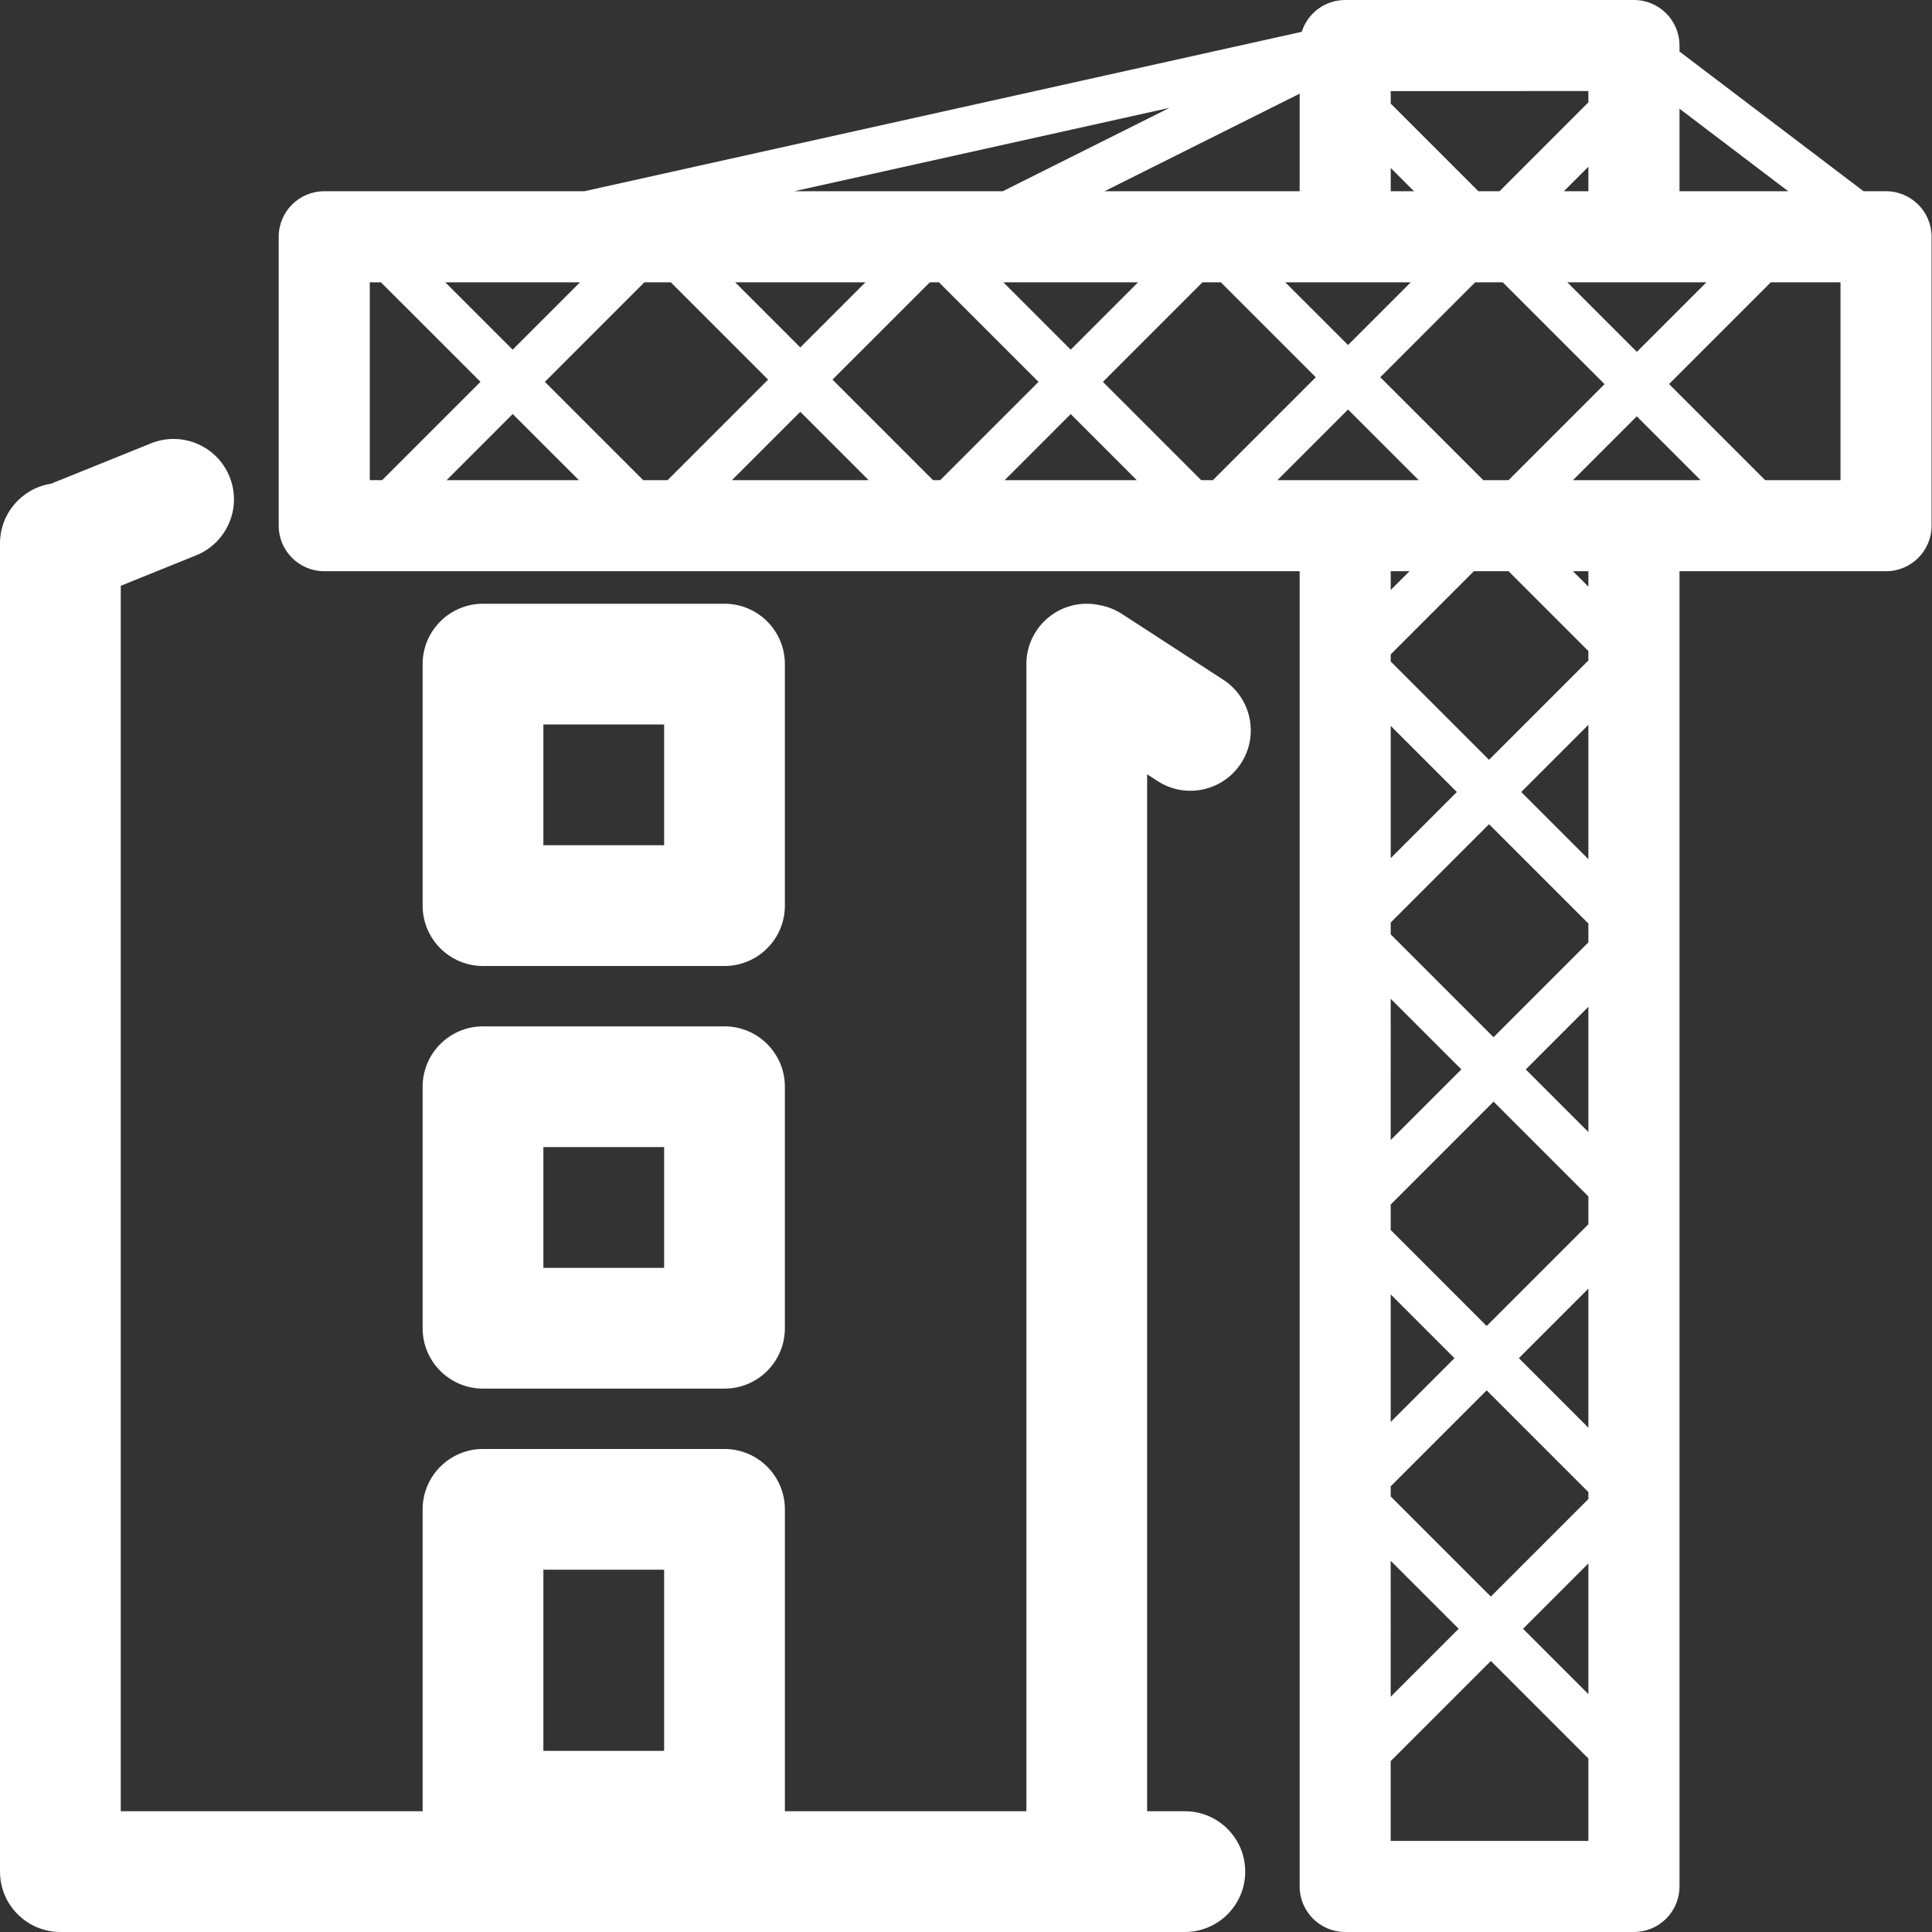
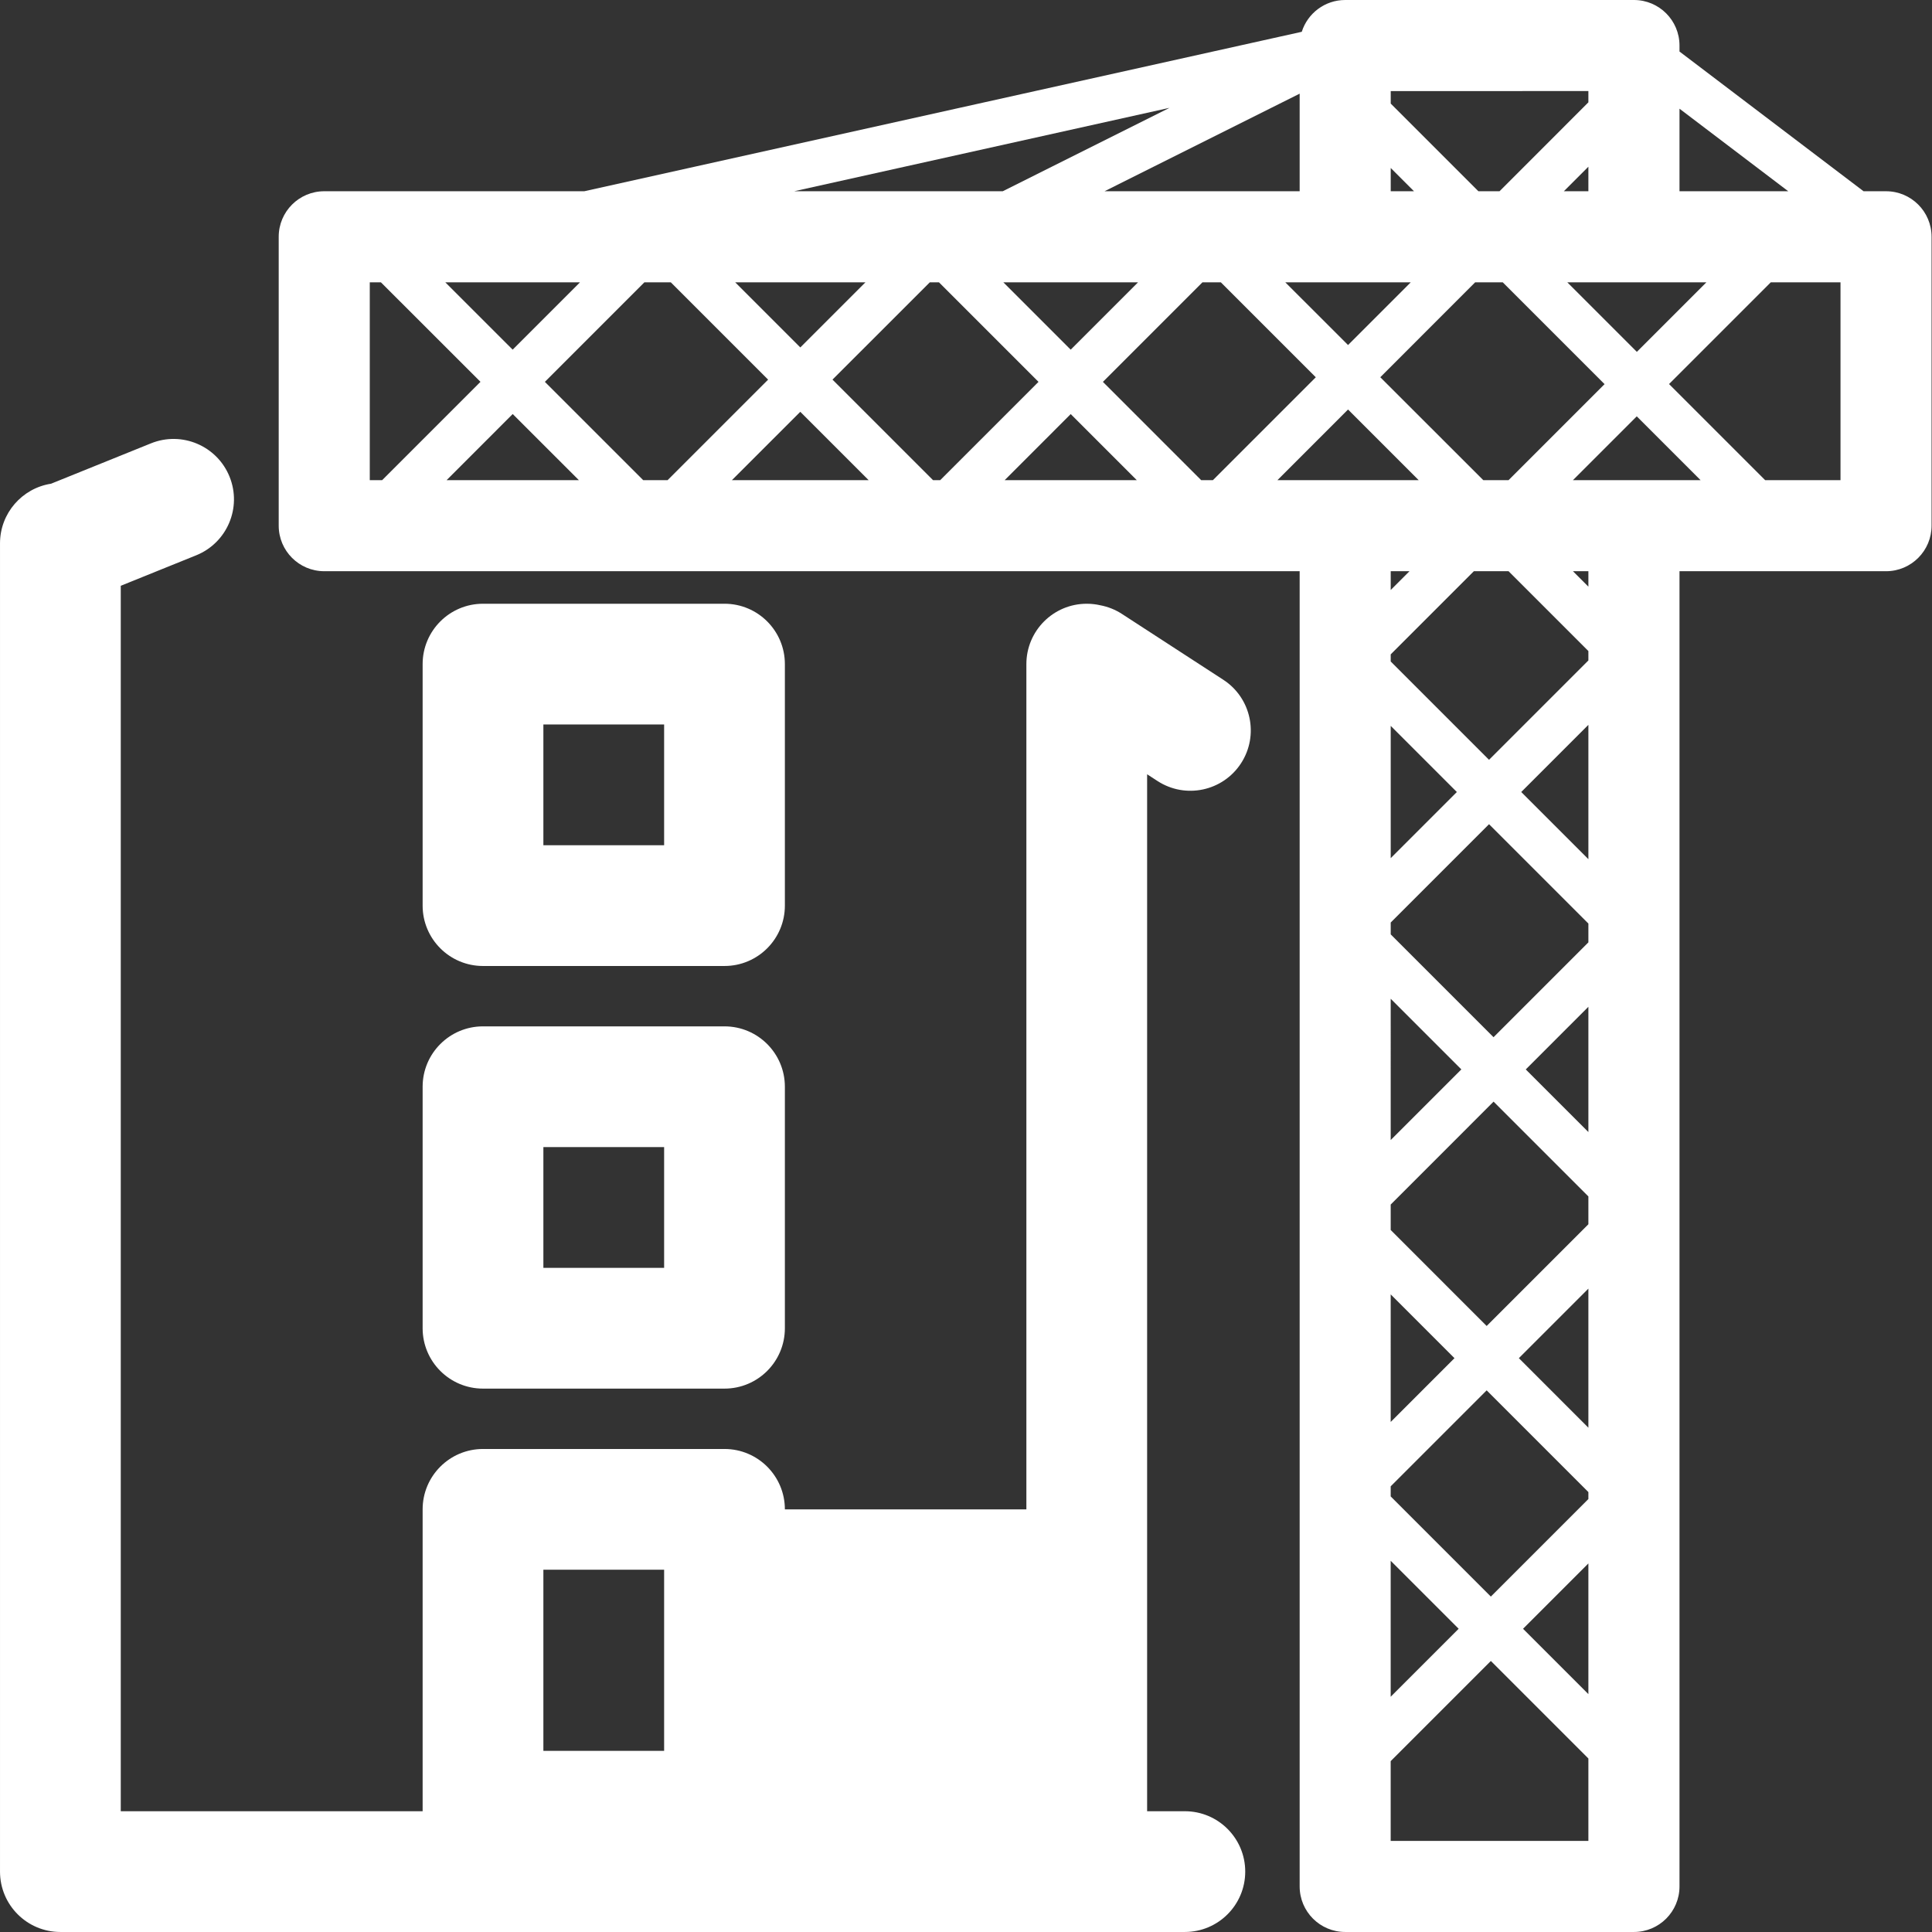
<svg xmlns="http://www.w3.org/2000/svg" t="1718705075441" class="icon" viewBox="0 0 1024 1024" version="1.1" p-id="1474" width="48" height="48">
  <rect x="0" y="0" width="1024" height="1024" fill="#333333" stroke="none" />
-   <path d="M583.178 320.805c3.989 0.749 7.9 2.273 11.515 4.62l53.674 34.857c14.822 9.626 19.035 29.444 9.41 44.266-9.626 14.822-29.445 19.035-44.267 9.41L607.999 410.376V959.99h20c17.673 0 32 14.327 32 32 0 17.673-14.327 32-32 32H32.005c-17.673 0-32-14.327-32-32V287.997c0-15.995 11.735-29.25 27.066-31.622l52.943-21.39c16.386-6.621 35.036 1.296 41.657 17.682 6.62 16.386-1.296 35.037-17.683 41.657L64.005 310.479V959.99h159.998V799.991c0-17.673 14.327-32 32-32h127.999c17.673 0 32 14.327 32 32v159.998h127.999V351.996c0-17.673 14.327-32 32-32 2.468 0 4.871 0.28 7.179 0.808zM890.17 27.313l97.558 74.049h11.912c13.329 0 24.134 10.805 24.134 24.134v153.055c0.04 13.33-10.733 24.167-24.062 24.207H890.17v697.099c0 13.33-10.805 24.134-24.134 24.134H712.981c-13.329 0-24.134-10.805-24.134-24.134V302.757H171.856c-13.329 0-24.134-10.805-24.134-24.134V125.496c0-13.329 10.805-24.134 24.134-24.134h137.843L689.966 16.85C693.055 7.081 702.191 0 712.981 0H866.036c13.329 0 24.134 10.805 24.134 24.134v3.18z m0 30.3v43.75h57.637l-57.637-43.75z m-201.323-7.971l-103.419 51.72h103.419V49.641z m-157.374 51.72l88.408-44.214-198.943 44.214h110.535z m265.009 48.266H781.867l-50.284 50.317 54.587 54.544h13.4l50.887-50.886-53.975-53.975z m34.222 0l36.865 36.865 36.864-36.865h-73.728z m70.639 104.862l-33.824-33.825-33.824 33.825h67.647z m34.222 0h39.942V149.628h-36.95l-53.926 53.927 50.934 50.934zM647.072 149.628h-9.747l-52.761 52.779 52.082 52.082h6.226l54.53-54.531-50.329-50.329z m34.154 0l33.267 33.241 33.24-33.24h-66.506z m70.707 104.862l-37.442-37.443-37.418 37.443h74.859zM497.66 149.628h-4.832l-51.591 51.575 53.286 53.286h3.812l52.092-52.093-52.767-52.768z m34.125 0l35.706 35.706 35.706-35.706h-71.411z m70.736 104.862l-35.018-35.018-35.007 35.018h70.024zM355.538 149.628H341.542l-52.747 52.764 52.114 52.097h12.937l53.276-53.276-51.585-51.585z m34.125 0l34.523 34.524 34.524-34.524H389.661z m70.736 104.862l-36.227-36.227-36.238 36.227h72.464zM236.015 149.628l35.705 35.695 35.694-35.695h-71.399z m-34.126 0h-5.9v104.862h6.563l52.115-52.115-52.779-52.746z m104.928 104.862l-35.068-35.046-35.035 35.046h70.102z m492.755 48.266h-18.39l-44.076 44.076v3.773l52.112 52.112 52.659-52.659v-4.995l-42.307-42.307z m42.307 0H833.697l8.182 8.182v-8.182z m-104.771 0v9.95l9.95-9.95h-9.95z m0.005-201.395h12.328l-12.327-12.329v12.33z m46.46 0h11.213l47.093-47.123v-5.972H737.115v6.638l46.458 46.458z m58.306 0V88.354l-13.009 13.008h13.009z m0 693.166v-3.692l-53.915-53.915-50.867 50.868v5.345l53.088 53.089 51.694-51.695z m0 34.126l-34.633 34.632 34.633 34.633v-69.264z m-104.786 70.66l36.03-36.029-36.028-36.027-0.002 72.055z m-0.001 34.127l-0.001 42.283h104.788v-43.681l-51.694-51.694-53.092 53.092z m104.787-284.56v-14.744l-50.249-50.25-54.529 54.555v13.49l50.863 50.864 53.915-53.915z m0 34.125l-36.853 36.853 36.853 36.854v-73.706zM737.097 753.662l33.805-33.805-33.804-33.803-0.001 67.607z m104.782-254.192v-9.968l-52.659-52.659-52.116 52.115v6.278l54.505 54.504 50.27-50.27z m0 34.142l-33.192 33.208 33.192 33.192v-66.399z m-104.779 70.636l37.446-37.445-37.444-37.444-0.002 74.889z m104.779-220.065l-35.598 35.598 35.598 35.597v-71.194z m-104.775 70.649l35.053-35.052-35.05-35.051-0.003 70.102zM288.002 831.991v95.999h63.999v-95.999h-63.999z m-32-287.997h127.999c17.673 0 32 14.327 32 32v127.999c0 17.673-14.327 32-32 32H256.003c-17.673 0-32-14.327-32-32V575.994c0-17.673 14.327-32 32-32z m32 63.999v63.999h63.999v-63.999h-63.999z m-32-287.997h127.999c17.673 0 32 14.327 32 32v127.999c0 17.673-14.327 32-32 32H256.003c-17.673 0-32-14.327-32-32V351.996c0-17.673 14.327-32 32-32z m32 63.999v63.999h63.999v-63.999h-63.999z" fill="#ffffff" p-id="1475" />
+   <path d="M583.178 320.805c3.989 0.749 7.9 2.273 11.515 4.62l53.674 34.857c14.822 9.626 19.035 29.444 9.41 44.266-9.626 14.822-29.445 19.035-44.267 9.41L607.999 410.376V959.99h20c17.673 0 32 14.327 32 32 0 17.673-14.327 32-32 32H32.005c-17.673 0-32-14.327-32-32V287.997c0-15.995 11.735-29.25 27.066-31.622l52.943-21.39c16.386-6.621 35.036 1.296 41.657 17.682 6.62 16.386-1.296 35.037-17.683 41.657L64.005 310.479V959.99h159.998V799.991c0-17.673 14.327-32 32-32h127.999c17.673 0 32 14.327 32 32h127.999V351.996c0-17.673 14.327-32 32-32 2.468 0 4.871 0.28 7.179 0.808zM890.17 27.313l97.558 74.049h11.912c13.329 0 24.134 10.805 24.134 24.134v153.055c0.04 13.33-10.733 24.167-24.062 24.207H890.17v697.099c0 13.33-10.805 24.134-24.134 24.134H712.981c-13.329 0-24.134-10.805-24.134-24.134V302.757H171.856c-13.329 0-24.134-10.805-24.134-24.134V125.496c0-13.329 10.805-24.134 24.134-24.134h137.843L689.966 16.85C693.055 7.081 702.191 0 712.981 0H866.036c13.329 0 24.134 10.805 24.134 24.134v3.18z m0 30.3v43.75h57.637l-57.637-43.75z m-201.323-7.971l-103.419 51.72h103.419V49.641z m-157.374 51.72l88.408-44.214-198.943 44.214h110.535z m265.009 48.266H781.867l-50.284 50.317 54.587 54.544h13.4l50.887-50.886-53.975-53.975z m34.222 0l36.865 36.865 36.864-36.865h-73.728z m70.639 104.862l-33.824-33.825-33.824 33.825h67.647z m34.222 0h39.942V149.628h-36.95l-53.926 53.927 50.934 50.934zM647.072 149.628h-9.747l-52.761 52.779 52.082 52.082h6.226l54.53-54.531-50.329-50.329z m34.154 0l33.267 33.241 33.24-33.24h-66.506z m70.707 104.862l-37.442-37.443-37.418 37.443h74.859zM497.66 149.628h-4.832l-51.591 51.575 53.286 53.286h3.812l52.092-52.093-52.767-52.768z m34.125 0l35.706 35.706 35.706-35.706h-71.411z m70.736 104.862l-35.018-35.018-35.007 35.018h70.024zM355.538 149.628H341.542l-52.747 52.764 52.114 52.097h12.937l53.276-53.276-51.585-51.585z m34.125 0l34.523 34.524 34.524-34.524H389.661z m70.736 104.862l-36.227-36.227-36.238 36.227h72.464zM236.015 149.628l35.705 35.695 35.694-35.695h-71.399z m-34.126 0h-5.9v104.862h6.563l52.115-52.115-52.779-52.746z m104.928 104.862l-35.068-35.046-35.035 35.046h70.102z m492.755 48.266h-18.39l-44.076 44.076v3.773l52.112 52.112 52.659-52.659v-4.995l-42.307-42.307z m42.307 0H833.697l8.182 8.182v-8.182z m-104.771 0v9.95l9.95-9.95h-9.95z m0.005-201.395h12.328l-12.327-12.329v12.33z m46.46 0h11.213l47.093-47.123v-5.972H737.115v6.638l46.458 46.458z m58.306 0V88.354l-13.009 13.008h13.009z m0 693.166v-3.692l-53.915-53.915-50.867 50.868v5.345l53.088 53.089 51.694-51.695z m0 34.126l-34.633 34.632 34.633 34.633v-69.264z m-104.786 70.66l36.03-36.029-36.028-36.027-0.002 72.055z m-0.001 34.127l-0.001 42.283h104.788v-43.681l-51.694-51.694-53.092 53.092z m104.787-284.56v-14.744l-50.249-50.25-54.529 54.555v13.49l50.863 50.864 53.915-53.915z m0 34.125l-36.853 36.853 36.853 36.854v-73.706zM737.097 753.662l33.805-33.805-33.804-33.803-0.001 67.607z m104.782-254.192v-9.968l-52.659-52.659-52.116 52.115v6.278l54.505 54.504 50.27-50.27z m0 34.142l-33.192 33.208 33.192 33.192v-66.399z m-104.779 70.636l37.446-37.445-37.444-37.444-0.002 74.889z m104.779-220.065l-35.598 35.598 35.598 35.597v-71.194z m-104.775 70.649l35.053-35.052-35.05-35.051-0.003 70.102zM288.002 831.991v95.999h63.999v-95.999h-63.999z m-32-287.997h127.999c17.673 0 32 14.327 32 32v127.999c0 17.673-14.327 32-32 32H256.003c-17.673 0-32-14.327-32-32V575.994c0-17.673 14.327-32 32-32z m32 63.999v63.999h63.999v-63.999h-63.999z m-32-287.997h127.999c17.673 0 32 14.327 32 32v127.999c0 17.673-14.327 32-32 32H256.003c-17.673 0-32-14.327-32-32V351.996c0-17.673 14.327-32 32-32z m32 63.999v63.999h63.999v-63.999h-63.999z" fill="#ffffff" p-id="1475" />
</svg>